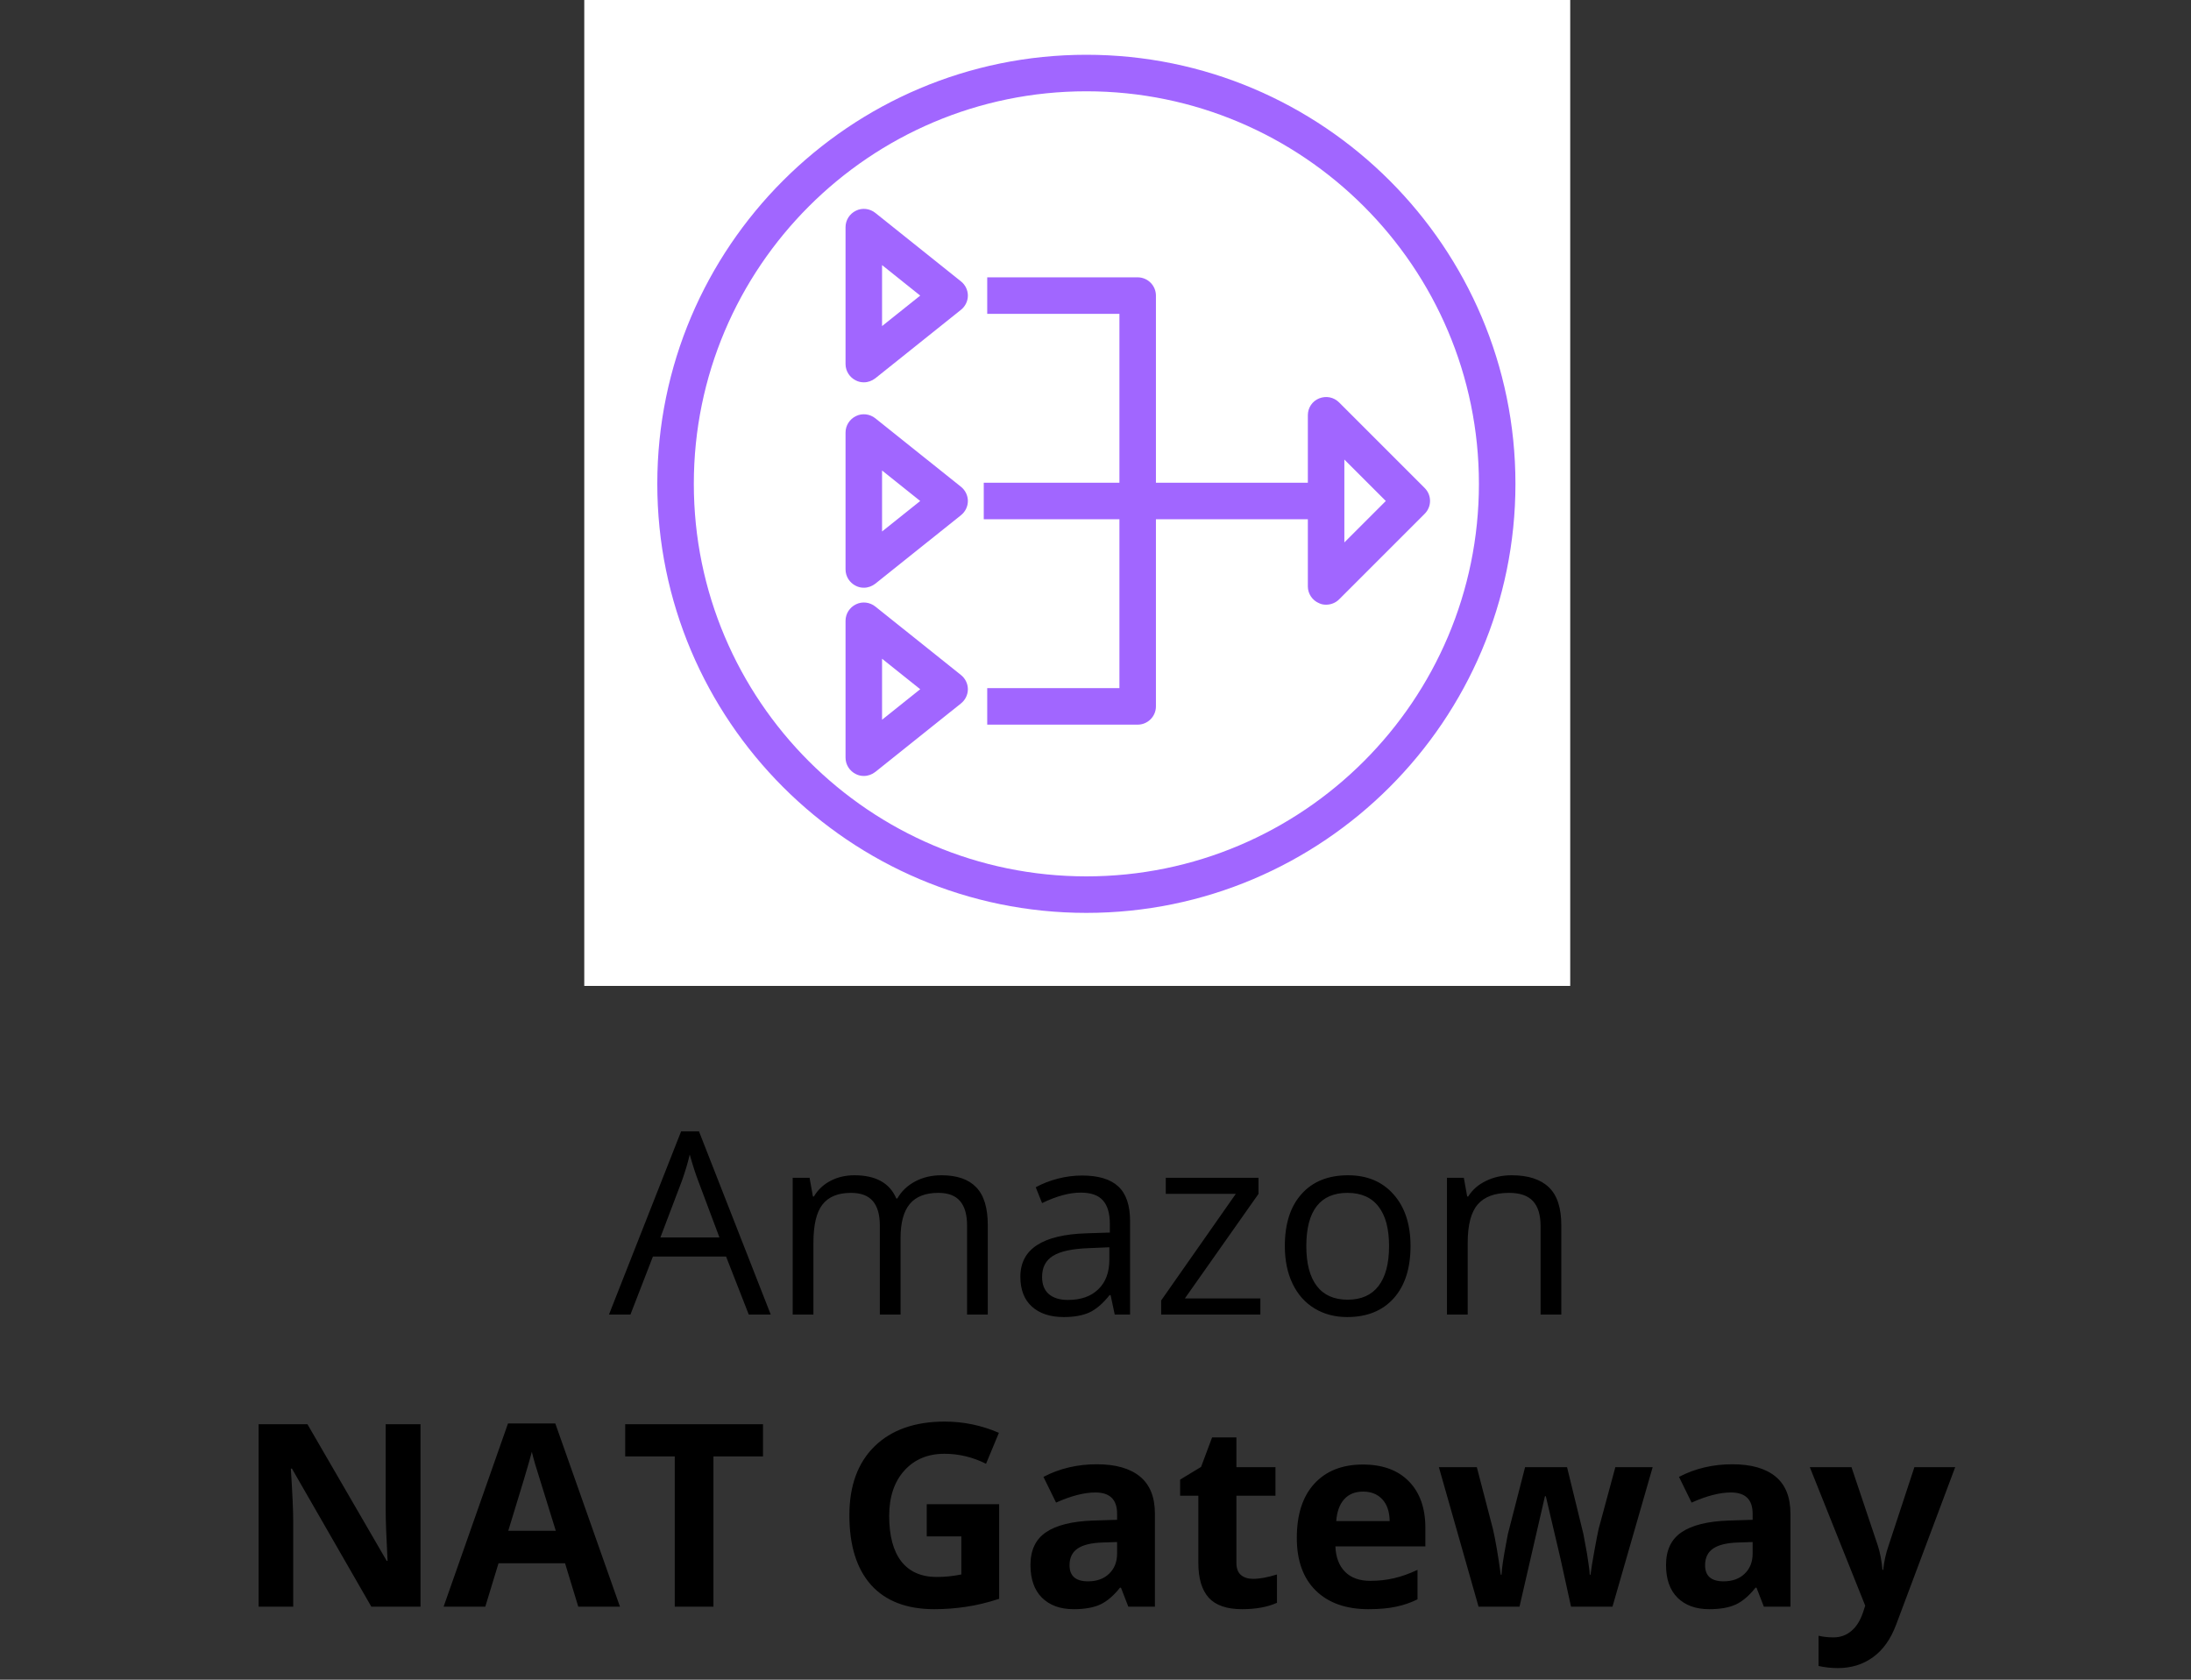
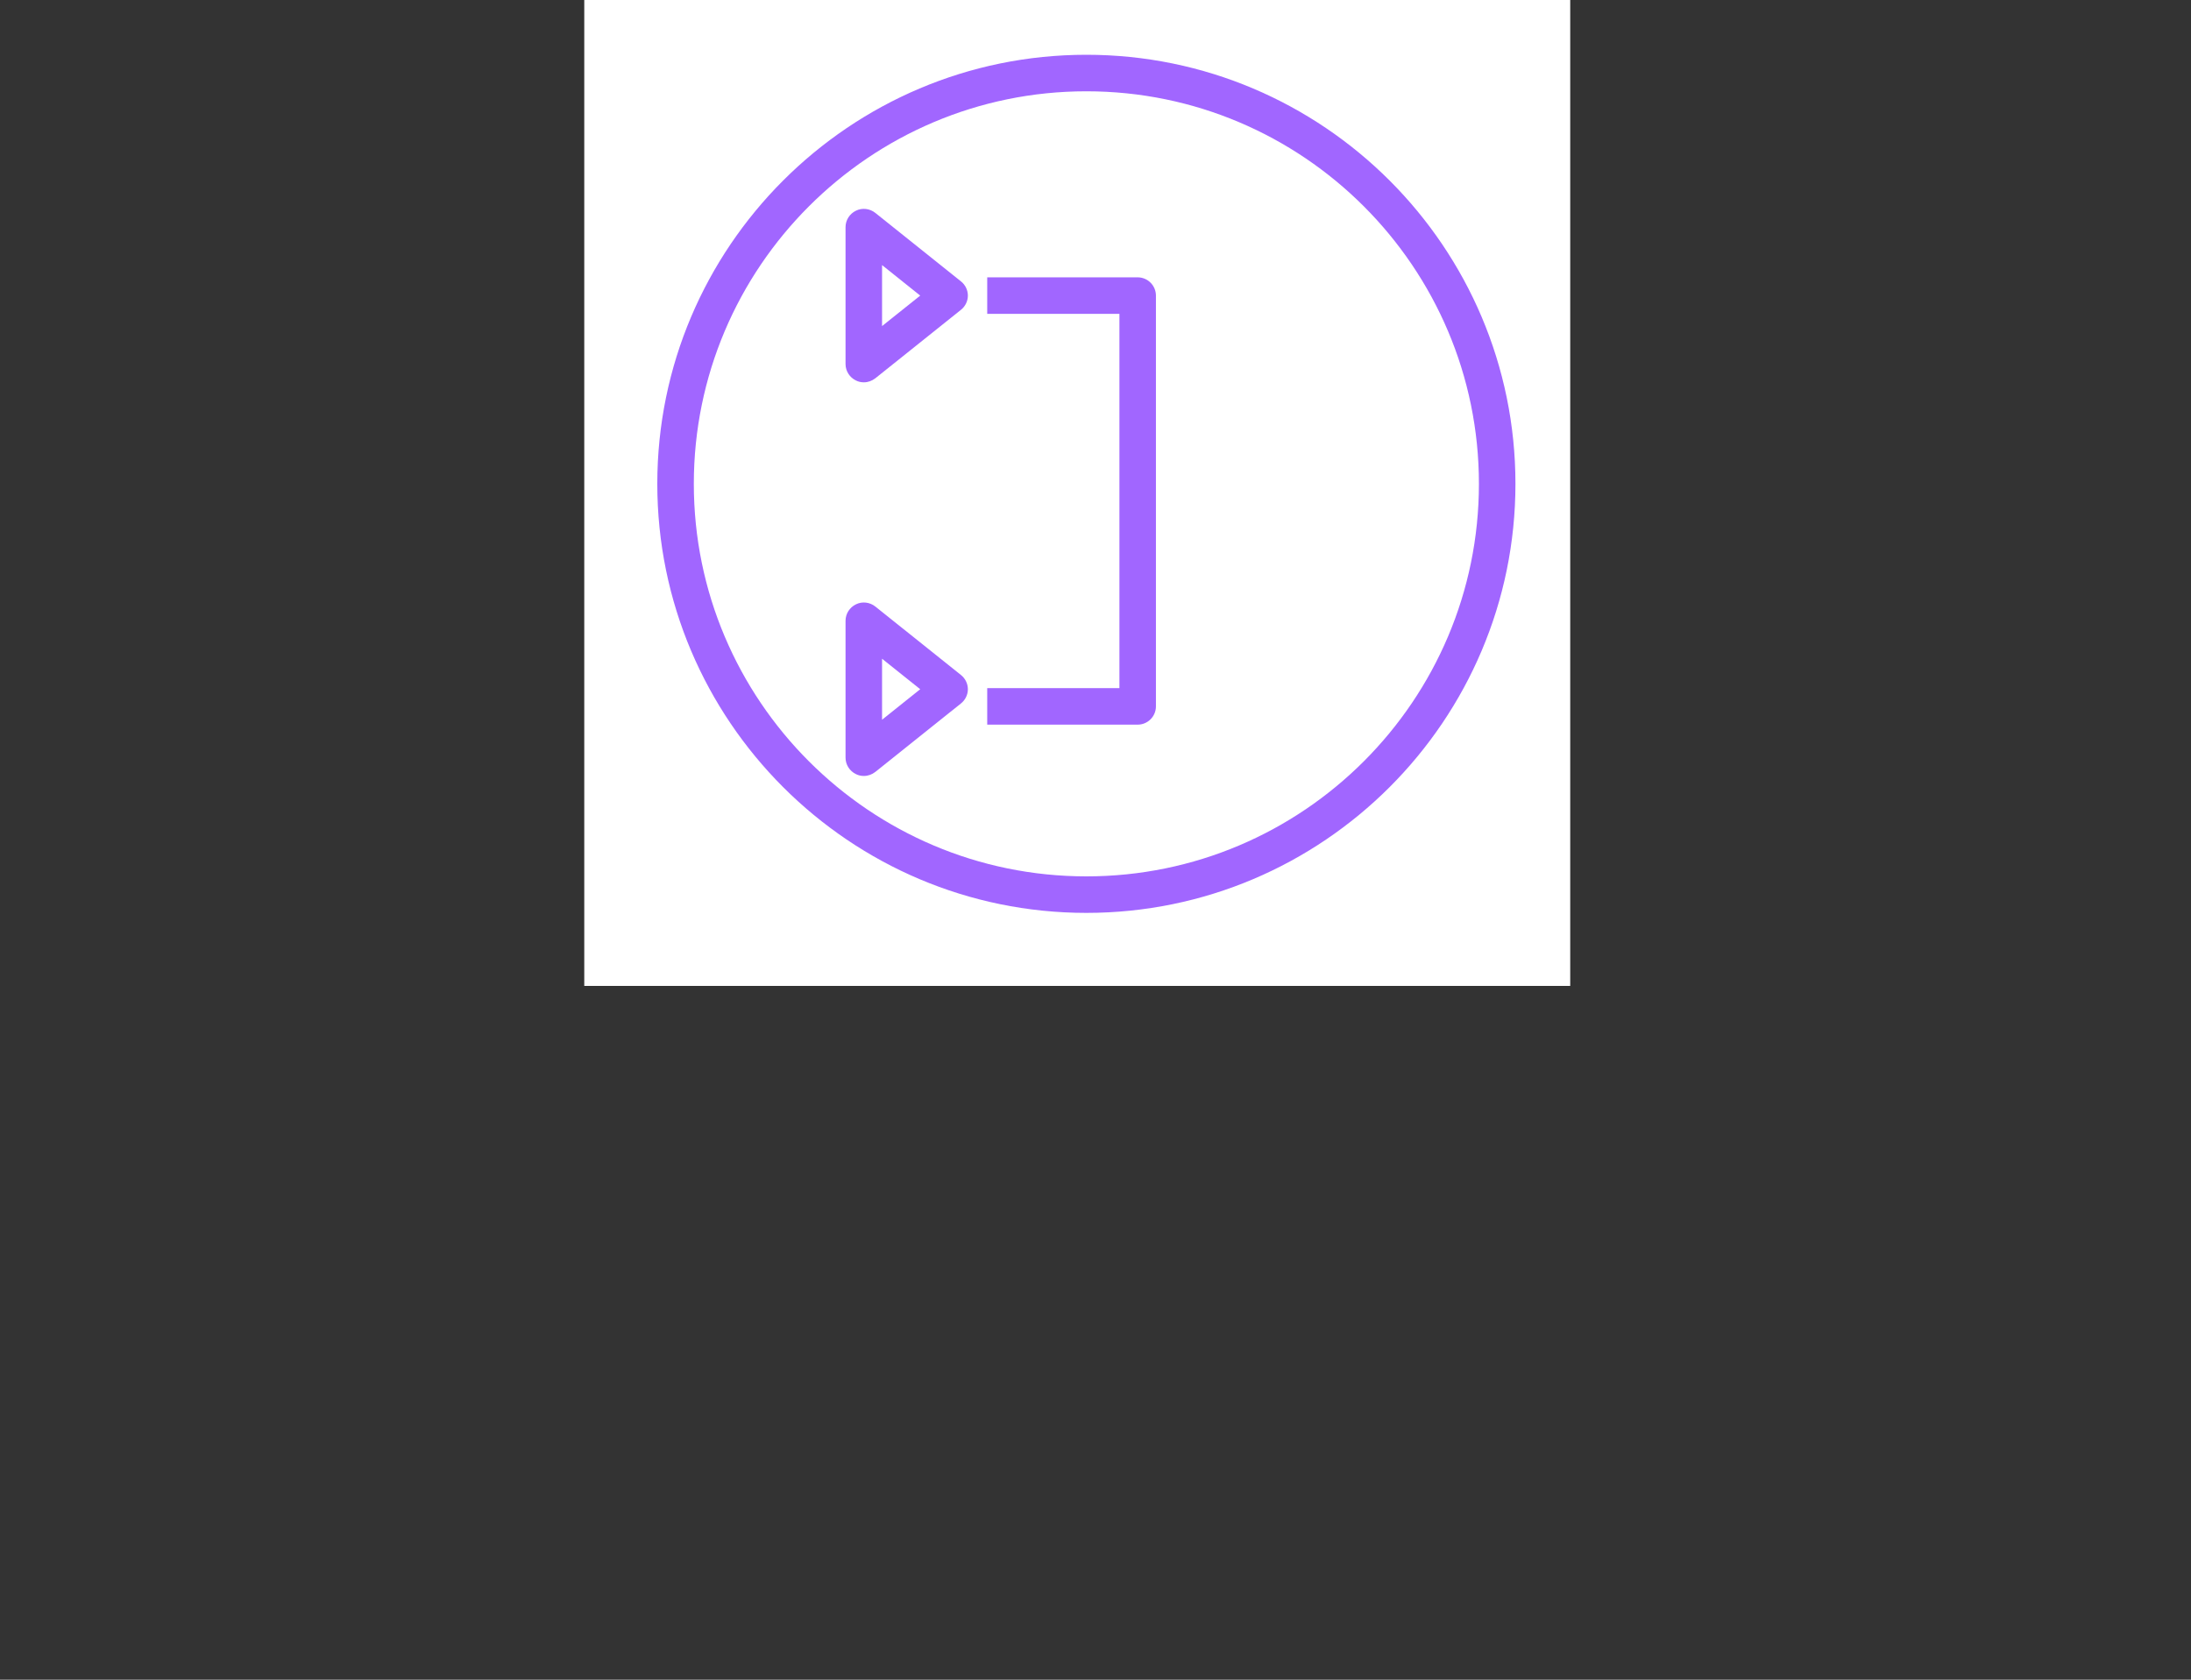
<svg xmlns="http://www.w3.org/2000/svg" width="120" height="92" viewBox="0 0 120 92" fill="none">
  <rect x="0" y="0" width="120" height="92" fill="#333333" stroke="none" />
-   <path d="M41.01 72L39.766 68.821H35.76L34.529 72H33.353L37.305 61.965H38.282L42.213 72H41.01ZM39.403 67.775L38.241 64.679C38.091 64.287 37.936 63.806 37.776 63.236C37.676 63.674 37.533 64.155 37.346 64.679L36.17 67.775H39.403ZM52.966 72V67.126C52.966 66.529 52.838 66.082 52.583 65.786C52.328 65.485 51.931 65.335 51.394 65.335C50.687 65.335 50.165 65.538 49.828 65.943C49.491 66.349 49.322 66.973 49.322 67.816V72H48.188V67.126C48.188 66.529 48.06 66.082 47.805 65.786C47.55 65.485 47.151 65.335 46.608 65.335C45.898 65.335 45.376 65.549 45.043 65.978C44.715 66.401 44.551 67.099 44.551 68.069V72H43.416V64.508H44.339L44.523 65.533H44.578C44.792 65.169 45.093 64.884 45.48 64.679C45.872 64.474 46.31 64.371 46.793 64.371C47.964 64.371 48.73 64.795 49.09 65.643H49.145C49.368 65.251 49.691 64.941 50.115 64.713C50.539 64.485 51.022 64.371 51.565 64.371C52.412 64.371 53.046 64.59 53.465 65.027C53.889 65.46 54.101 66.155 54.101 67.112V72H52.966ZM61.053 72L60.827 70.934H60.773C60.399 71.403 60.025 71.722 59.651 71.891C59.282 72.055 58.82 72.137 58.264 72.137C57.521 72.137 56.938 71.945 56.514 71.562C56.094 71.18 55.885 70.635 55.885 69.929C55.885 68.416 57.095 67.623 59.515 67.55L60.786 67.509V67.044C60.786 66.456 60.658 66.023 60.403 65.745C60.153 65.463 59.749 65.321 59.193 65.321C58.569 65.321 57.863 65.513 57.074 65.895L56.726 65.027C57.095 64.827 57.498 64.67 57.935 64.556C58.378 64.442 58.82 64.385 59.262 64.385C60.155 64.385 60.816 64.583 61.244 64.98C61.677 65.376 61.894 66.012 61.894 66.887V72H61.053ZM58.489 71.2C59.196 71.2 59.749 71.007 60.15 70.619C60.556 70.232 60.759 69.689 60.759 68.992V68.315L59.624 68.363C58.722 68.395 58.07 68.537 57.669 68.787C57.273 69.033 57.074 69.418 57.074 69.942C57.074 70.353 57.197 70.665 57.443 70.879C57.694 71.093 58.043 71.2 58.489 71.2ZM69.03 72H63.596V71.228L67.684 65.39H63.849V64.508H68.928V65.39L64.894 71.118H69.03V72ZM77.254 68.247C77.254 69.468 76.946 70.423 76.331 71.111C75.716 71.795 74.866 72.137 73.781 72.137C73.111 72.137 72.517 71.98 71.997 71.665C71.478 71.351 71.076 70.899 70.794 70.311C70.511 69.724 70.37 69.035 70.37 68.247C70.37 67.026 70.675 66.076 71.286 65.397C71.897 64.713 72.745 64.371 73.829 64.371C74.877 64.371 75.709 64.72 76.324 65.417C76.944 66.114 77.254 67.058 77.254 68.247ZM71.546 68.247C71.546 69.204 71.737 69.933 72.12 70.435C72.503 70.936 73.066 71.186 73.809 71.186C74.551 71.186 75.114 70.938 75.497 70.441C75.884 69.94 76.078 69.209 76.078 68.247C76.078 67.295 75.884 66.572 75.497 66.08C75.114 65.583 74.547 65.335 73.795 65.335C73.052 65.335 72.492 65.579 72.113 66.066C71.735 66.554 71.546 67.281 71.546 68.247ZM84.377 72V67.153C84.377 66.543 84.238 66.087 83.96 65.786C83.682 65.485 83.247 65.335 82.654 65.335C81.87 65.335 81.296 65.547 80.932 65.971C80.567 66.394 80.385 67.094 80.385 68.069V72H79.25V64.508H80.173L80.357 65.533H80.412C80.644 65.164 80.97 64.879 81.39 64.679C81.809 64.474 82.276 64.371 82.791 64.371C83.693 64.371 84.372 64.59 84.828 65.027C85.284 65.46 85.512 66.155 85.512 67.112V72H84.377Z" fill="black" />
-   <path d="M23.031 88H20.338L15.99 80.439H15.929C16.015 81.775 16.059 82.727 16.059 83.297V88H14.165V78.006H16.838L21.179 85.491H21.227C21.158 84.192 21.124 83.274 21.124 82.736V78.006H23.031V88ZM31.672 88L30.947 85.621H27.304L26.579 88H24.296L27.823 77.965H30.414L33.955 88H31.672ZM30.441 83.844C29.771 81.688 29.393 80.469 29.307 80.186C29.225 79.904 29.165 79.681 29.129 79.517C28.979 80.1 28.548 81.542 27.837 83.844H30.441ZM39.075 88H36.956V79.769H34.242V78.006H41.789V79.769H39.075V88ZM50.758 82.388H54.723V87.569C54.08 87.779 53.474 87.925 52.904 88.007C52.339 88.093 51.76 88.137 51.168 88.137C49.66 88.137 48.507 87.695 47.709 86.811C46.916 85.922 46.52 84.648 46.52 82.989C46.52 81.376 46.98 80.118 47.9 79.216C48.825 78.314 50.106 77.862 51.742 77.862C52.768 77.862 53.757 78.067 54.709 78.478L54.005 80.173C53.276 79.808 52.517 79.626 51.728 79.626C50.812 79.626 50.079 79.934 49.527 80.549C48.976 81.164 48.7 81.991 48.7 83.03C48.7 84.115 48.921 84.944 49.363 85.519C49.81 86.088 50.457 86.373 51.305 86.373C51.747 86.373 52.196 86.328 52.651 86.236V84.151H50.758V82.388ZM61.798 88L61.395 86.961H61.34C60.989 87.403 60.627 87.711 60.253 87.884C59.884 88.052 59.401 88.137 58.804 88.137C58.07 88.137 57.491 87.927 57.067 87.508C56.648 87.088 56.438 86.492 56.438 85.717C56.438 84.906 56.721 84.309 57.286 83.926C57.856 83.538 58.713 83.324 59.856 83.283L61.183 83.242V82.907C61.183 82.132 60.786 81.745 59.993 81.745C59.383 81.745 58.665 81.93 57.84 82.299L57.149 80.891C58.029 80.43 59.004 80.2 60.075 80.2C61.101 80.2 61.887 80.424 62.434 80.87C62.98 81.317 63.254 81.996 63.254 82.907V88H61.798ZM61.183 84.459L60.376 84.486C59.77 84.505 59.319 84.614 59.023 84.814C58.726 85.015 58.578 85.32 58.578 85.731C58.578 86.318 58.915 86.612 59.59 86.612C60.073 86.612 60.458 86.473 60.745 86.195C61.037 85.917 61.183 85.548 61.183 85.088V84.459ZM68.627 86.476C68.992 86.476 69.429 86.396 69.939 86.236V87.788C69.42 88.02 68.782 88.137 68.025 88.137C67.191 88.137 66.583 87.927 66.2 87.508C65.822 87.084 65.633 86.451 65.633 85.607V81.923H64.635V81.041L65.783 80.344L66.385 78.731H67.718V80.357H69.857V81.923H67.718V85.607C67.718 85.904 67.8 86.122 67.964 86.264C68.132 86.405 68.353 86.476 68.627 86.476ZM74.656 81.697C74.214 81.697 73.868 81.838 73.617 82.121C73.367 82.399 73.223 82.796 73.186 83.311H76.112C76.103 82.796 75.969 82.399 75.709 82.121C75.449 81.838 75.098 81.697 74.656 81.697ZM74.95 88.137C73.72 88.137 72.758 87.797 72.065 87.118C71.373 86.439 71.026 85.478 71.026 84.233C71.026 82.953 71.345 81.964 71.983 81.267C72.626 80.565 73.512 80.214 74.643 80.214C75.723 80.214 76.564 80.522 77.165 81.137C77.767 81.752 78.067 82.602 78.067 83.686V84.698H73.139C73.162 85.291 73.337 85.753 73.665 86.086C73.993 86.419 74.454 86.585 75.046 86.585C75.506 86.585 75.941 86.537 76.352 86.441C76.762 86.346 77.19 86.193 77.637 85.983V87.597C77.272 87.779 76.882 87.913 76.468 88C76.053 88.091 75.547 88.137 74.95 88.137ZM86.045 88L85.457 85.327L84.664 81.95H84.616L83.222 88H80.98L78.806 80.357H80.884L81.766 83.741C81.907 84.347 82.05 85.184 82.196 86.25H82.237C82.255 85.904 82.335 85.355 82.477 84.603L82.586 84.022L83.529 80.357H85.826L86.722 84.022C86.74 84.122 86.767 84.27 86.804 84.466C86.845 84.662 86.883 84.871 86.92 85.095C86.956 85.314 86.988 85.53 87.016 85.744C87.047 85.954 87.066 86.122 87.07 86.25H87.111C87.152 85.922 87.225 85.473 87.33 84.903C87.435 84.329 87.51 83.942 87.556 83.741L88.472 80.357H90.516L88.314 88H86.045ZM96.606 88L96.203 86.961H96.148C95.797 87.403 95.435 87.711 95.061 87.884C94.692 88.052 94.209 88.137 93.612 88.137C92.879 88.137 92.3 87.927 91.876 87.508C91.457 87.088 91.247 86.492 91.247 85.717C91.247 84.906 91.53 84.309 92.095 83.926C92.664 83.538 93.521 83.324 94.665 83.283L95.991 83.242V82.907C95.991 82.132 95.595 81.745 94.802 81.745C94.191 81.745 93.473 81.93 92.648 82.299L91.958 80.891C92.838 80.43 93.813 80.2 94.884 80.2C95.909 80.2 96.695 80.424 97.242 80.87C97.789 81.317 98.062 81.996 98.062 82.907V88H96.606ZM95.991 84.459L95.185 84.486C94.579 84.505 94.127 84.614 93.831 84.814C93.535 85.015 93.387 85.32 93.387 85.731C93.387 86.318 93.724 86.612 94.398 86.612C94.882 86.612 95.267 86.473 95.554 86.195C95.845 85.917 95.991 85.548 95.991 85.088V84.459ZM99.122 80.357H101.405L102.848 84.657C102.971 85.031 103.055 85.473 103.101 85.983H103.142C103.192 85.514 103.29 85.072 103.436 84.657L104.851 80.357H107.086L103.853 88.978C103.556 89.775 103.132 90.372 102.581 90.769C102.034 91.165 101.394 91.363 100.66 91.363C100.3 91.363 99.947 91.325 99.601 91.247V89.593C99.851 89.652 100.125 89.682 100.421 89.682C100.79 89.682 101.111 89.568 101.385 89.34C101.663 89.117 101.879 88.777 102.034 88.321L102.157 87.945L99.122 80.357Z" fill="black" />
  <rect x="32" width="54" height="54" fill="white" />
  <path d="M59.5 50C46.54 50 36 39.46 36 26.5C36 13.54 46.54 3 59.5 3C72.46 3 83 13.54 83 26.5C83 39.46 72.46 50 59.5 50ZM59.5 5C47.64 5 38 14.64 38 26.5C38 38.36 47.64 48 59.5 48C71.36 48 81 38.36 81 26.5C81 14.64 71.36 5 59.5 5Z" fill="#A166FF" />
  <path d="M62.31 39.69H54.07V37.69H61.31V17.19H54.07V15.19H62.31C62.86 15.19 63.31 15.64 63.31 16.19V38.69C63.31 39.24 62.86 39.69 62.31 39.69Z" fill="#A166FF" />
-   <path d="M71.69 26.44H53.88V28.44H71.69V26.44Z" fill="#A166FF" />
  <path d="M47.31 20.94C47.16 20.94 47.02 20.91 46.88 20.84C46.53 20.67 46.31 20.32 46.31 19.94V12.44C46.31 12.06 46.53 11.71 46.88 11.54C47.22 11.37 47.64 11.42 47.94 11.66L52.63 15.41C52.87 15.6 53.01 15.89 53.01 16.19C53.01 16.49 52.87 16.78 52.63 16.97L47.94 20.72C47.76 20.86 47.54 20.94 47.32 20.94H47.31ZM48.31 14.52V17.86L50.4 16.19L48.31 14.52Z" fill="#A166FF" />
-   <path d="M47.31 32.19C47.16 32.19 47.02 32.16 46.88 32.09C46.53 31.92 46.31 31.57 46.31 31.19V23.69C46.31 23.31 46.53 22.96 46.88 22.79C47.22 22.62 47.64 22.67 47.94 22.91L52.63 26.66C52.87 26.85 53.01 27.14 53.01 27.44C53.01 27.74 52.87 28.03 52.63 28.22L47.94 31.97C47.76 32.11 47.54 32.19 47.32 32.19H47.31ZM48.31 25.77V29.11L50.4 27.44L48.31 25.77Z" fill="#A166FF" />
-   <path d="M72.63 33.12C72.5 33.12 72.37 33.1 72.25 33.04C71.88 32.89 71.63 32.52 71.63 32.12V22.74C71.63 22.34 71.87 21.97 72.25 21.82C72.63 21.67 73.05 21.75 73.34 22.04L78.03 26.73C78.42 27.12 78.42 27.75 78.03 28.14L73.34 32.83C73.15 33.02 72.89 33.12 72.63 33.12ZM73.63 25.16V29.71L75.9 27.44L73.63 25.17V25.16Z" fill="#A166FF" />
  <path d="M47.31 42.5C47.16 42.5 47.02 42.47 46.88 42.4C46.53 42.23 46.31 41.88 46.31 41.5V34C46.31 33.62 46.53 33.27 46.88 33.1C47.22 32.93 47.64 32.98 47.94 33.22L52.63 36.97C52.87 37.16 53.01 37.45 53.01 37.75C53.01 38.05 52.87 38.34 52.63 38.53L47.94 42.28C47.76 42.42 47.54 42.5 47.32 42.5H47.31ZM48.31 36.08V39.42L50.4 37.75L48.31 36.08Z" fill="#A166FF" />
</svg>